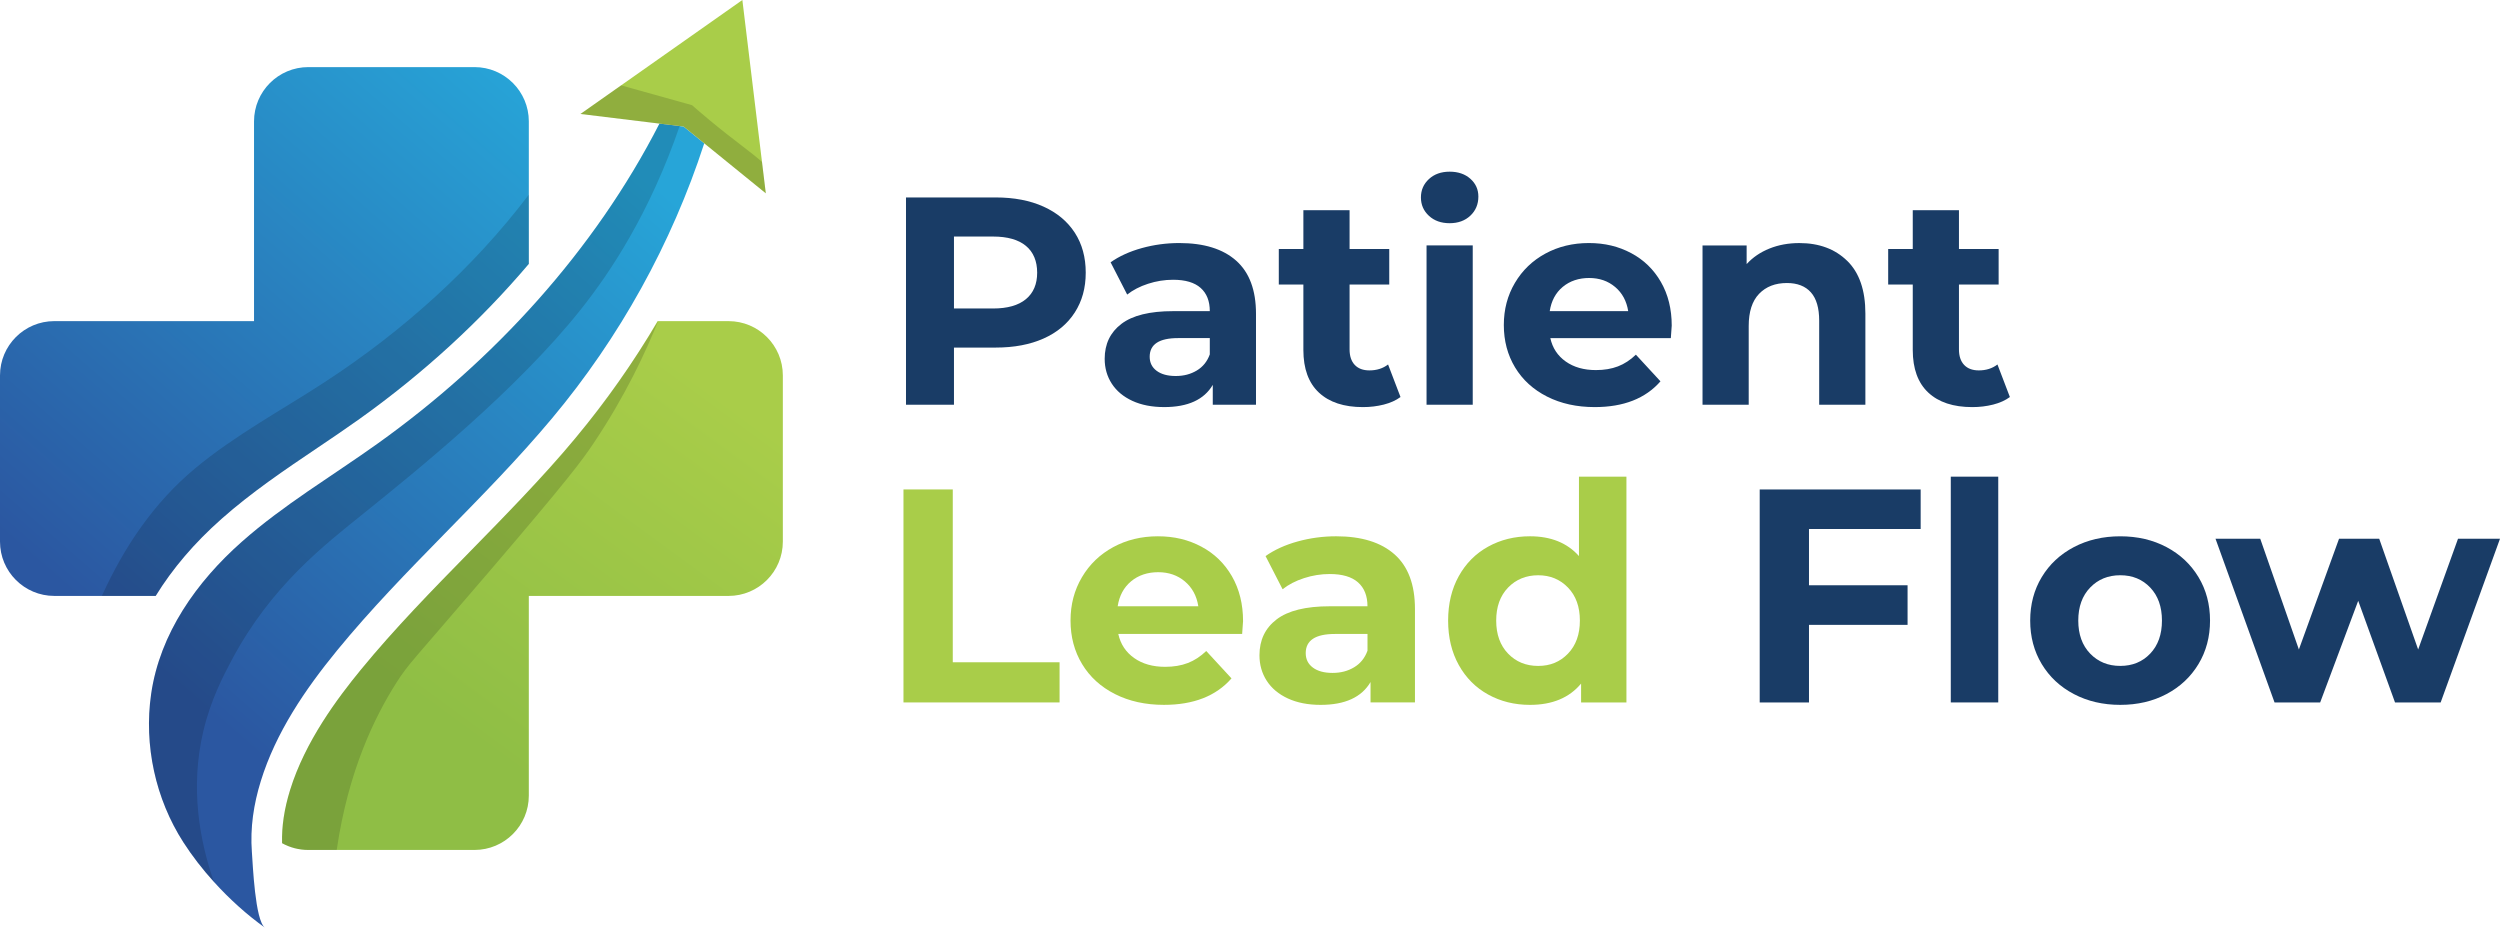
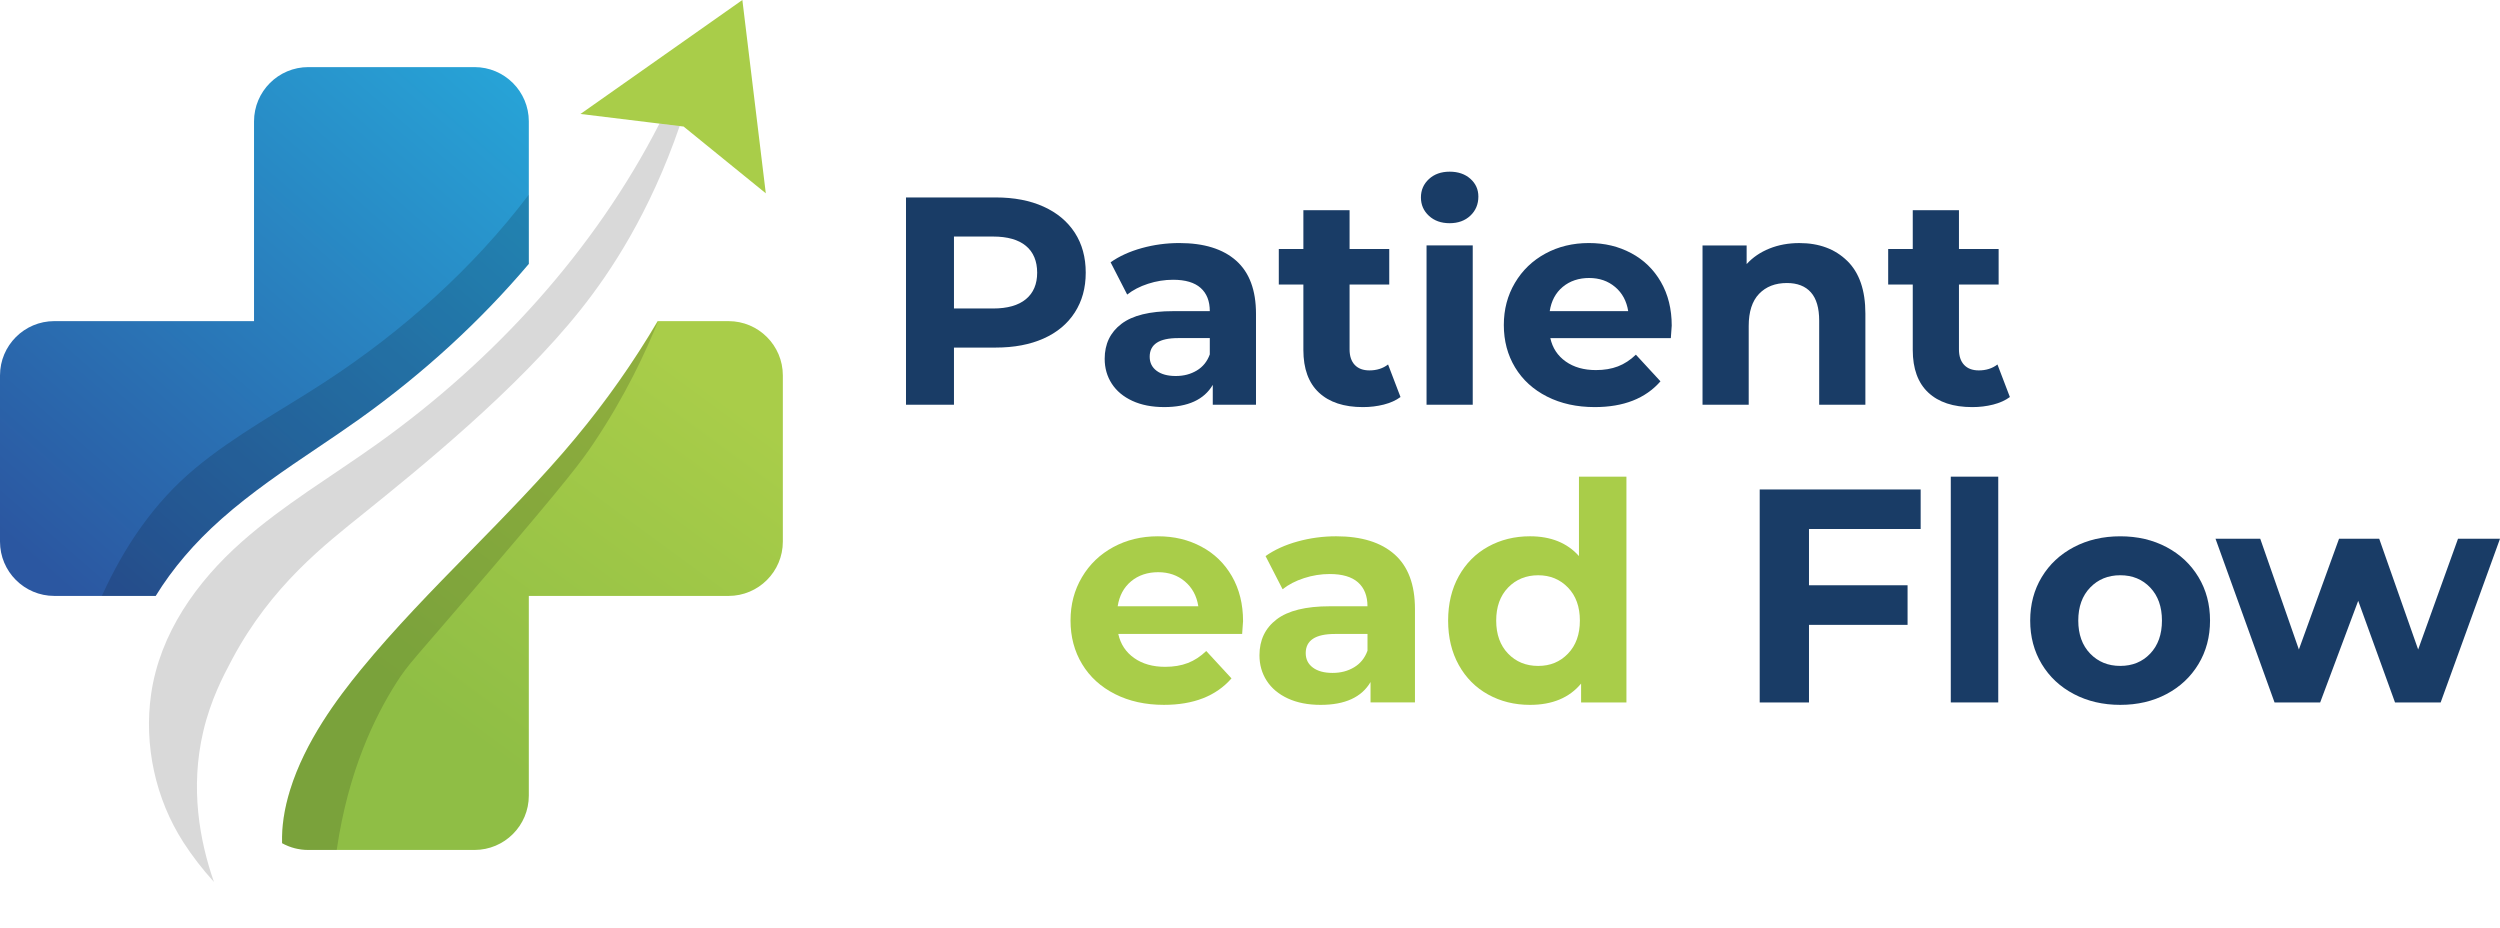
<svg xmlns="http://www.w3.org/2000/svg" xmlns:xlink="http://www.w3.org/1999/xlink" id="Layer_2" data-name="Layer 2" viewBox="0 0 2449.27 908.83">
  <defs>
    <style>
      .cls-1 {
        fill: url(#linear-gradient-2);
      }

      .cls-2 {
        fill: #193c66;
      }

      .cls-3 {
        opacity: .15;
      }

      .cls-4 {
        fill: #a9cd49;
      }

      .cls-5 {
        fill: none;
      }

      .cls-6 {
        fill: url(#linear-gradient-3);
      }

      .cls-7 {
        fill: url(#linear-gradient);
      }
    </style>
    <linearGradient id="linear-gradient" x1="713.96" y1="391.08" x2="466.65" y2="729.16" gradientUnits="userSpaceOnUse">
      <stop offset="0" stop-color="#a9cd49" />
      <stop offset="1" stop-color="#8fbe45" />
    </linearGradient>
    <linearGradient id="linear-gradient-2" x1="485.67" y1="43.25" x2="39.58" y2="555.07" gradientUnits="userSpaceOnUse">
      <stop offset="0" stop-color="#27a5d8" />
      <stop offset="1" stop-color="#2b57a1" />
    </linearGradient>
    <linearGradient id="linear-gradient-3" x1="684.74" y1="216.74" x2="238.65" y2="728.57" xlink:href="#linear-gradient-2" />
  </defs>
  <g id="Layer_4" data-name="Layer 4">
    <g>
      <path class="cls-7" d="m766.96,367.83v162.78c0,29.39-23.83,53.22-53.22,53.22h-195.65v195.65c0,29.39-23.83,53.22-53.22,53.22h-162.78c-9.34,0-18.1-2.41-25.73-6.63-.44-16.49,2.13-33.56,7.81-51.97,14.81-47.92,46.67-90.26,69.35-117.95,32.96-40.23,70.39-78.45,106.59-115.42,34.84-35.56,70.86-72.34,103.74-111.64,29.82-35.63,56.78-74.08,80.43-114.48h69.46c29.39,0,53.22,23.83,53.22,53.22Z" />
      <g>
        <path class="cls-2" d="m1022.36,202.43c13.24,6,23.45,14.5,30.61,25.53,7.15,11.02,10.73,24.08,10.73,39.16s-3.58,27.9-10.73,39.02c-7.16,11.12-17.36,19.63-30.61,25.53-13.25,5.9-28.87,8.85-46.85,8.85h-40.9v55.99h-47v-203.07h87.9c17.99,0,33.6,3,46.85,8.99Zm-17.26,90.66c7.35-6.09,11.02-14.75,11.02-25.96s-3.68-20.16-11.02-26.25c-7.35-6.09-18.09-9.14-32.2-9.14h-38.29v70.49h38.29c14.12,0,24.85-3.05,32.2-9.14Z" />
        <path class="cls-2" d="m1211.07,255.37c12.96,11.51,19.44,28.86,19.44,52.07v89.06h-42.35v-19.44c-8.51,14.5-24.37,21.76-47.58,21.76-11.99,0-22.39-2.03-31.19-6.09-8.8-4.06-15.52-9.67-20.16-16.83-4.64-7.15-6.96-15.28-6.96-24.37,0-14.5,5.46-25.91,16.39-34.23,10.92-8.31,27.8-12.47,50.62-12.47h35.97c0-9.86-3-17.45-8.99-22.77-6-5.32-14.99-7.98-26.98-7.98-8.32,0-16.49,1.31-24.51,3.92-8.03,2.61-14.84,6.14-20.45,10.59l-16.25-31.62c8.51-5.99,18.71-10.63,30.61-13.93,11.89-3.29,24.12-4.93,36.7-4.93,24.17,0,42.74,5.76,55.7,17.26Zm-38.58,107.63c5.99-3.58,10.25-8.85,12.76-15.81v-15.96h-31.04c-18.57,0-27.85,6.09-27.85,18.28,0,5.8,2.27,10.4,6.82,13.78,4.54,3.39,10.78,5.08,18.71,5.08s14.6-1.79,20.6-5.37Z" />
        <path class="cls-2" d="m1372.08,388.97c-4.45,3.29-9.91,5.76-16.39,7.4-6.48,1.64-13.3,2.47-20.45,2.47-18.57,0-32.93-4.74-43.08-14.21-10.15-9.47-15.23-23.4-15.23-41.77v-64.11h-24.08v-34.81h24.08v-38h45.26v38h38.87v34.81h-38.87v63.53c0,6.58,1.69,11.65,5.08,15.23,3.38,3.58,8.17,5.37,14.36,5.37,7.15,0,13.25-1.93,18.28-5.8l12.18,31.91Z" />
        <path class="cls-2" d="m1399.92,211.42c-5.22-4.83-7.83-10.83-7.83-17.99s2.61-13.15,7.83-17.99c5.22-4.83,11.99-7.25,20.31-7.25s15.09,2.32,20.31,6.96,7.83,10.44,7.83,17.41c0,7.54-2.61,13.78-7.83,18.71s-11.99,7.4-20.31,7.4-15.08-2.42-20.31-7.25Zm-2.32,29.01h45.25v156.07h-45.25v-156.07Z" />
        <path class="cls-2" d="m1636.93,331.24h-118.07c2.13,9.67,7.15,17.31,15.08,22.92,7.93,5.61,17.79,8.41,29.59,8.41,8.12,0,15.33-1.21,21.61-3.63,6.28-2.42,12.13-6.24,17.55-11.46l24.08,26.11c-14.7,16.83-36.17,25.24-64.4,25.24-17.6,0-33.17-3.43-46.71-10.3-13.54-6.86-23.98-16.39-31.33-28.58-7.35-12.18-11.02-26.01-11.02-41.48s3.63-29.06,10.88-41.34c7.25-12.28,17.21-21.85,29.88-28.72,12.67-6.86,26.83-10.3,42.5-10.3s29.11,3.29,41.48,9.86c12.38,6.58,22.09,16.01,29.16,28.28,7.06,12.28,10.59,26.54,10.59,42.79,0,.58-.29,4.64-.87,12.18Zm-105.89-50.19c-6.96,5.8-11.22,13.73-12.76,23.79h76.88c-1.55-9.86-5.8-17.74-12.76-23.64-6.96-5.9-15.48-8.85-25.53-8.85s-18.86,2.9-25.82,8.7Z" />
        <path class="cls-2" d="m1809.69,255.52c11.89,11.6,17.84,28.82,17.84,51.64v89.35h-45.26v-82.39c0-12.37-2.71-21.61-8.12-27.7-5.42-6.09-13.25-9.14-23.5-9.14-11.41,0-20.5,3.53-27.27,10.59-6.77,7.06-10.15,17.55-10.15,31.48v77.17h-45.25v-156.07h43.22v18.28c5.99-6.57,13.44-11.65,22.34-15.23,8.89-3.58,18.66-5.37,29.3-5.37,19.34,0,34.96,5.8,46.85,17.41Z" />
        <path class="cls-2" d="m1969.1,388.97c-4.45,3.29-9.91,5.76-16.39,7.4-6.48,1.64-13.3,2.47-20.45,2.47-18.57,0-32.93-4.74-43.08-14.21-10.15-9.47-15.23-23.4-15.23-41.77v-64.11h-24.08v-34.81h24.08v-38h45.26v38h38.87v34.81h-38.87v63.53c0,6.58,1.69,11.65,5.08,15.23,3.38,3.58,8.17,5.37,14.36,5.37,7.15,0,13.25-1.93,18.28-5.8l12.18,31.91Z" />
      </g>
-       <path class="cls-4" d="m885.15,479.51h48.29v169.32h104.63v39.35h-152.93v-208.67Z" />
      <path class="cls-4" d="m1216.93,621.1h-121.33c2.18,9.94,7.35,17.79,15.5,23.55,8.15,5.77,18.28,8.64,30.41,8.64,8.35,0,15.75-1.24,22.21-3.73,6.46-2.48,12.47-6.41,18.04-11.77l24.74,26.83c-15.11,17.29-37.16,25.93-66.18,25.93-18.09,0-34.09-3.53-47.99-10.58-13.91-7.05-24.64-16.84-32.19-29.36-7.56-12.52-11.33-26.73-11.33-42.63s3.73-29.86,11.18-42.48c7.45-12.62,17.69-22.46,30.7-29.51,13.01-7.05,27.57-10.58,43.67-10.58s29.91,3.38,42.63,10.14c12.71,6.76,22.7,16.45,29.96,29.06,7.25,12.62,10.88,27.28,10.88,43.97,0,.6-.3,4.77-.89,12.52Zm-108.81-51.57c-7.15,5.96-11.53,14.11-13.12,24.44h79c-1.59-10.14-5.96-18.23-13.12-24.3-7.15-6.06-15.9-9.09-26.23-9.09s-19.38,2.98-26.53,8.94Z" />
      <path class="cls-4" d="m1366.28,543.15c13.31,11.83,19.97,29.66,19.97,53.51v91.52h-43.52v-19.97c-8.75,14.91-25.04,22.36-48.89,22.36-12.32,0-23-2.09-32.05-6.26-9.05-4.17-15.95-9.94-20.72-17.29-4.77-7.35-7.16-15.7-7.16-25.04,0-14.91,5.61-26.63,16.84-35.18,11.23-8.54,28.57-12.82,52.02-12.82h36.96c0-10.14-3.08-17.93-9.24-23.4-6.16-5.46-15.4-8.2-27.72-8.2-8.55,0-16.95,1.34-25.19,4.02-8.25,2.68-15.25,6.31-21.02,10.88l-16.69-32.49c8.74-6.16,19.23-10.93,31.45-14.31,12.22-3.38,24.79-5.07,37.71-5.07,24.84,0,43.92,5.92,57.24,17.74Zm-39.65,110.6c6.16-3.67,10.53-9.09,13.12-16.25v-16.4h-31.9c-19.08,0-28.62,6.26-28.62,18.78,0,5.96,2.33,10.69,7.01,14.16,4.67,3.48,11.08,5.22,19.23,5.22s15-1.83,21.17-5.51Z" />
      <path class="cls-4" d="m1593.43,466.99v221.19h-44.42v-18.48c-11.53,13.91-28.22,20.87-50.08,20.87-15.11,0-28.77-3.38-40.99-10.14-12.22-6.75-21.81-16.4-28.77-28.92-6.96-12.52-10.43-27.02-10.43-43.52s3.47-31,10.43-43.52c6.95-12.52,16.54-22.16,28.77-28.92,12.22-6.75,25.88-10.14,40.99-10.14,20.47,0,36.47,6.46,47.99,19.38v-77.8h46.5Zm-57.24,173.35c7.75-8.05,11.63-18.83,11.63-32.34s-3.88-24.3-11.63-32.34c-7.75-8.05-17.49-12.07-29.21-12.07s-21.76,4.02-29.51,12.07c-7.75,8.05-11.63,18.83-11.63,32.34s3.88,24.29,11.63,32.34c7.75,8.05,17.59,12.07,29.51,12.07s21.46-4.02,29.21-12.07Z" />
      <path class="cls-2" d="m1772.28,518.26v55.15h96.58v38.75h-96.58v76.02h-48.29v-208.67h157.7v38.75h-109.4Z" />
      <path class="cls-2" d="m1911.2,466.99h46.5v221.19h-46.5v-221.19Z" />
      <path class="cls-2" d="m2031.78,679.98c-13.41-7.05-23.9-16.84-31.45-29.36-7.55-12.52-11.33-26.73-11.33-42.63s3.77-30.11,11.33-42.63c7.55-12.52,18.04-22.31,31.45-29.36,13.42-7.05,28.57-10.58,45.46-10.58s32,3.53,45.31,10.58c13.31,7.06,23.75,16.84,31.3,29.36,7.55,12.52,11.33,26.73,11.33,42.63s-3.78,30.11-11.33,42.63c-7.55,12.52-17.99,22.31-31.3,29.36-13.32,7.06-28.42,10.58-45.31,10.58s-32.05-3.53-45.46-10.58Zm74.82-39.65c7.65-8.05,11.48-18.83,11.48-32.34s-3.83-24.3-11.48-32.34c-7.65-8.05-17.44-12.07-29.36-12.07s-21.76,4.02-29.51,12.07c-7.75,8.05-11.63,18.83-11.63,32.34s3.88,24.29,11.63,32.34c7.75,8.05,17.59,12.07,29.51,12.07s21.71-4.02,29.36-12.07Z" />
      <path class="cls-2" d="m2449.27,527.8l-58.13,160.38h-44.72l-36.07-99.57-37.26,99.57h-44.71l-57.83-160.38h43.82l37.86,108.51,39.35-108.51h39.35l38.16,108.51,39.05-108.51h41.14Z" />
      <polygon class="cls-5" points="689.96 140.4 691.55 141.7 689.96 140.4 689.96 140.4" />
      <polygon class="cls-5" points="669.74 123.98 669.74 123.98 669.74 123.98 669.74 123.98" />
      <polygon class="cls-5" points="639.2 120.25 646.09 121.09 646.09 121.09 639.2 120.25" />
      <path class="cls-1" d="m518.09,118.96v139.56c-47.36,55.9-103.09,107.07-165.69,151.77-13.58,9.7-27.84,19.31-41.64,28.61-31.53,21.25-64.14,43.23-93.8,69.49-26.52,23.48-48.12,48.85-64.43,75.44H53.22c-29.39,0-53.22-23.83-53.22-53.22v-162.78c0-29.39,23.83-53.22,53.22-53.22h195.65V118.96c0-29.39,23.83-53.22,53.22-53.22h162.78c29.39,0,53.22,23.83,53.22,53.22Z" />
-       <path class="cls-6" d="m689.96,140.4c-31.84,98.1-82.95,190.37-149.12,269.44-66.34,79.28-144.99,147.3-210.53,227.3-31.31,38.23-60.08,80.47-74.8,128.11-7.01,22.68-10.52,45.8-8.74,69.47.91,12.16,3.14,67.24,12.79,74.11-17.52-12.48-34.69-27.93-49.96-44.81-11.2-12.37-21.37-25.51-29.91-38.79-27.38-42.56-38.83-95.12-31.63-145.22,8.55-59.48,44.68-110.11,88.78-149.16,40.99-36.28,88.45-64.33,132.99-96.14,113.94-81.36,212.36-188.81,276.26-313.62l19.78,2.42,3.87.47,20.22,16.42Z" />
      <polygon class="cls-4" points="750.26 189.39 691.55 141.7 689.96 140.4 669.74 123.98 646.09 121.09 639.2 120.25 638.26 120.14 568.7 111.65 608.51 83.63 727.3 0 746.53 158.66 750.26 189.39" />
      <path class="cls-3" d="m518.09,190.73v67.79c-47.36,55.9-103.09,107.07-165.69,151.77-13.58,9.7-27.84,19.31-41.64,28.61-31.53,21.25-64.14,43.23-93.8,69.49-26.52,23.48-48.12,48.85-64.43,75.44,0,0-52.71,0-52.71,0,21.58-47.65,50.83-91.25,91.23-124.87,39.45-32.84,85.01-57.13,127.83-85.1,75.57-49.36,144.61-111.07,199.21-183.13Z" />
      <path class="cls-3" d="m644.79,314.61c-12,29.81-31.74,72.64-63.31,119.74-11.56,17.25-24.65,34.98-102.52,126-74.93,87.58-78.76,89.79-90.78,108.78-21.14,33.38-46.94,85.92-58.3,163.57h-27.78c-9.34,0-18.1-2.41-25.73-6.63-.44-16.49,2.13-33.56,7.81-51.97,14.81-47.92,46.67-90.26,69.35-117.95,32.96-40.23,70.39-78.45,106.59-115.42,79.85-81.54,91.35-96.59,103.74-111.64,37.93-46.07,64.49-87.11,80.94-114.48Z" />
      <path class="cls-3" d="m665.87,123.51c-29.22,84.87-67.33,142.55-96.91,179.75-62.56,78.68-159.08,156.51-212.48,199.57-37.88,30.54-90.45,70.62-129.13,143.22-8.73,16.37-20.91,39.58-28.18,70.43-13.07,55.45-3.61,107.34,10.43,147.54-11.2-12.37-21.37-25.51-29.91-38.79-27.38-42.56-38.83-95.12-31.63-145.22,8.55-59.48,44.68-110.11,88.78-149.16,40.99-36.28,88.45-64.33,132.99-96.14,113.94-81.36,212.36-188.81,276.26-313.62l19.78,2.42Z" />
-       <path class="cls-3" d="m750.26,189.39l-58.71-47.69-1.59-1.3-20.22-16.42-23.65-2.89-6.89-.84-.94-.11-69.56-8.49,39.81-28.02c23.16,6.47,46.33,12.94,69.49,19.42,4.05,3.55,10.17,8.85,17.74,15.13,24.3,20.12,40.42,31.05,50.79,40.48l3.73,30.73Z" />
    </g>
  </g>
</svg>